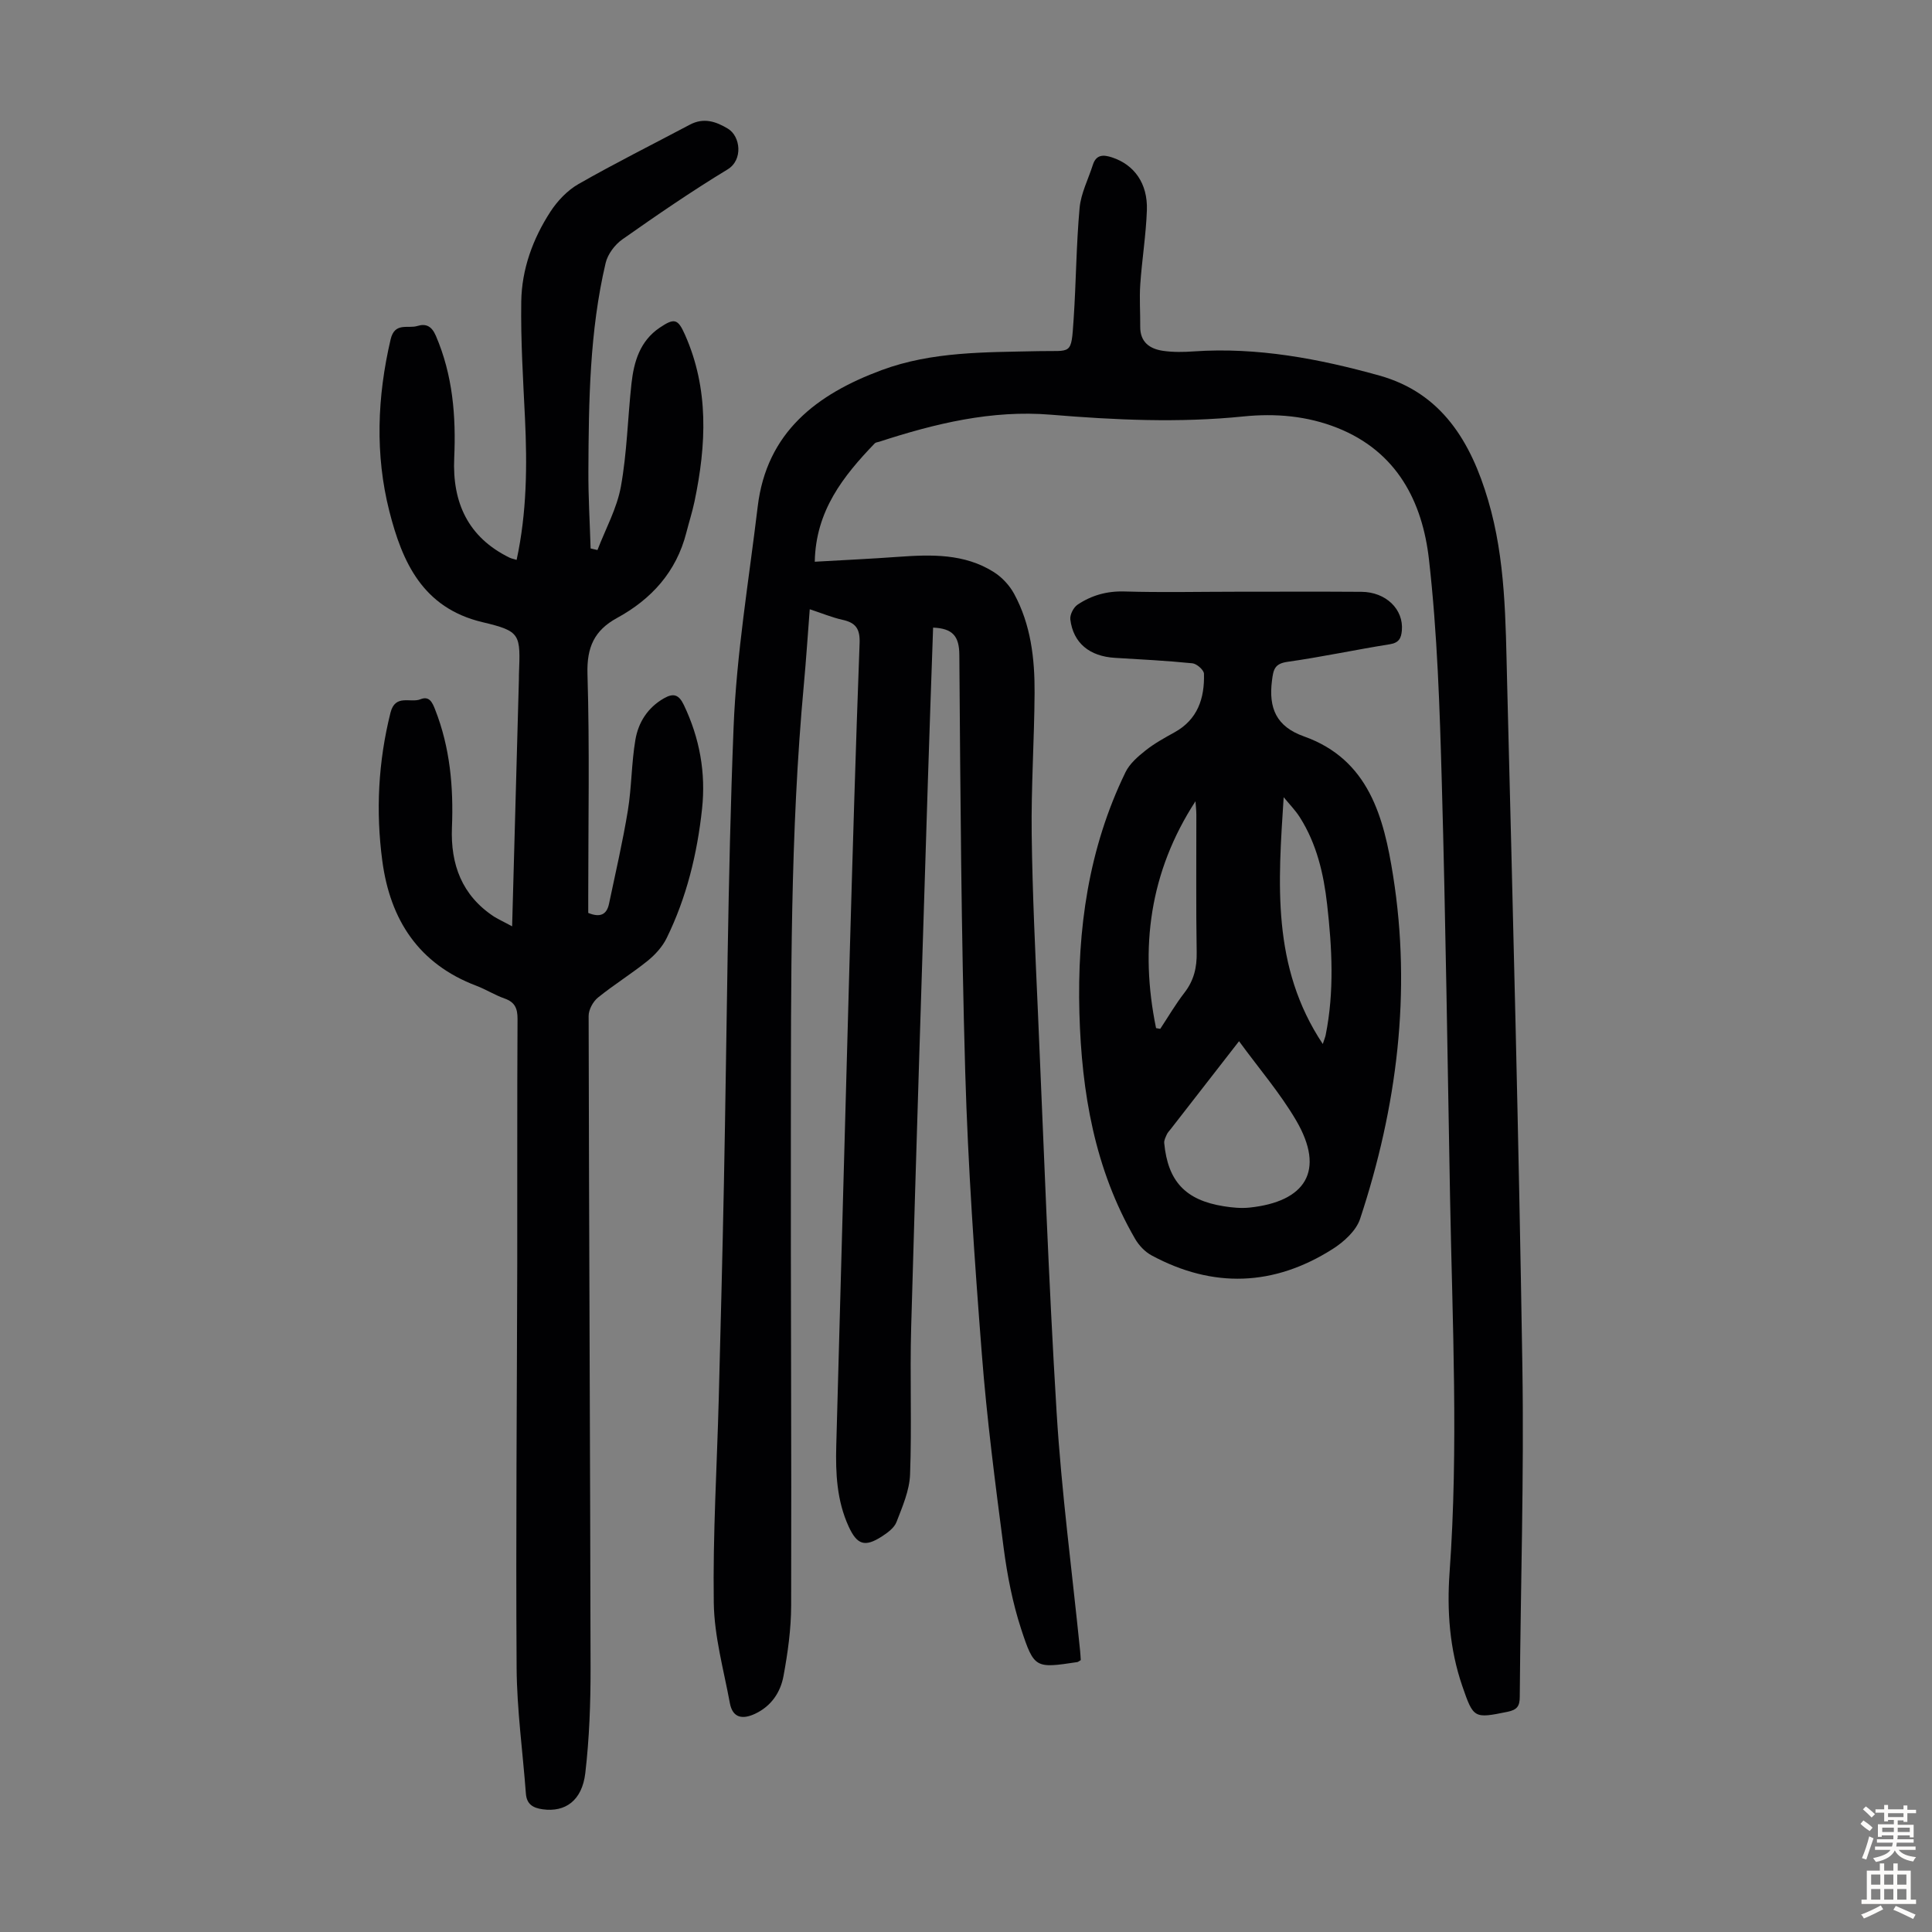
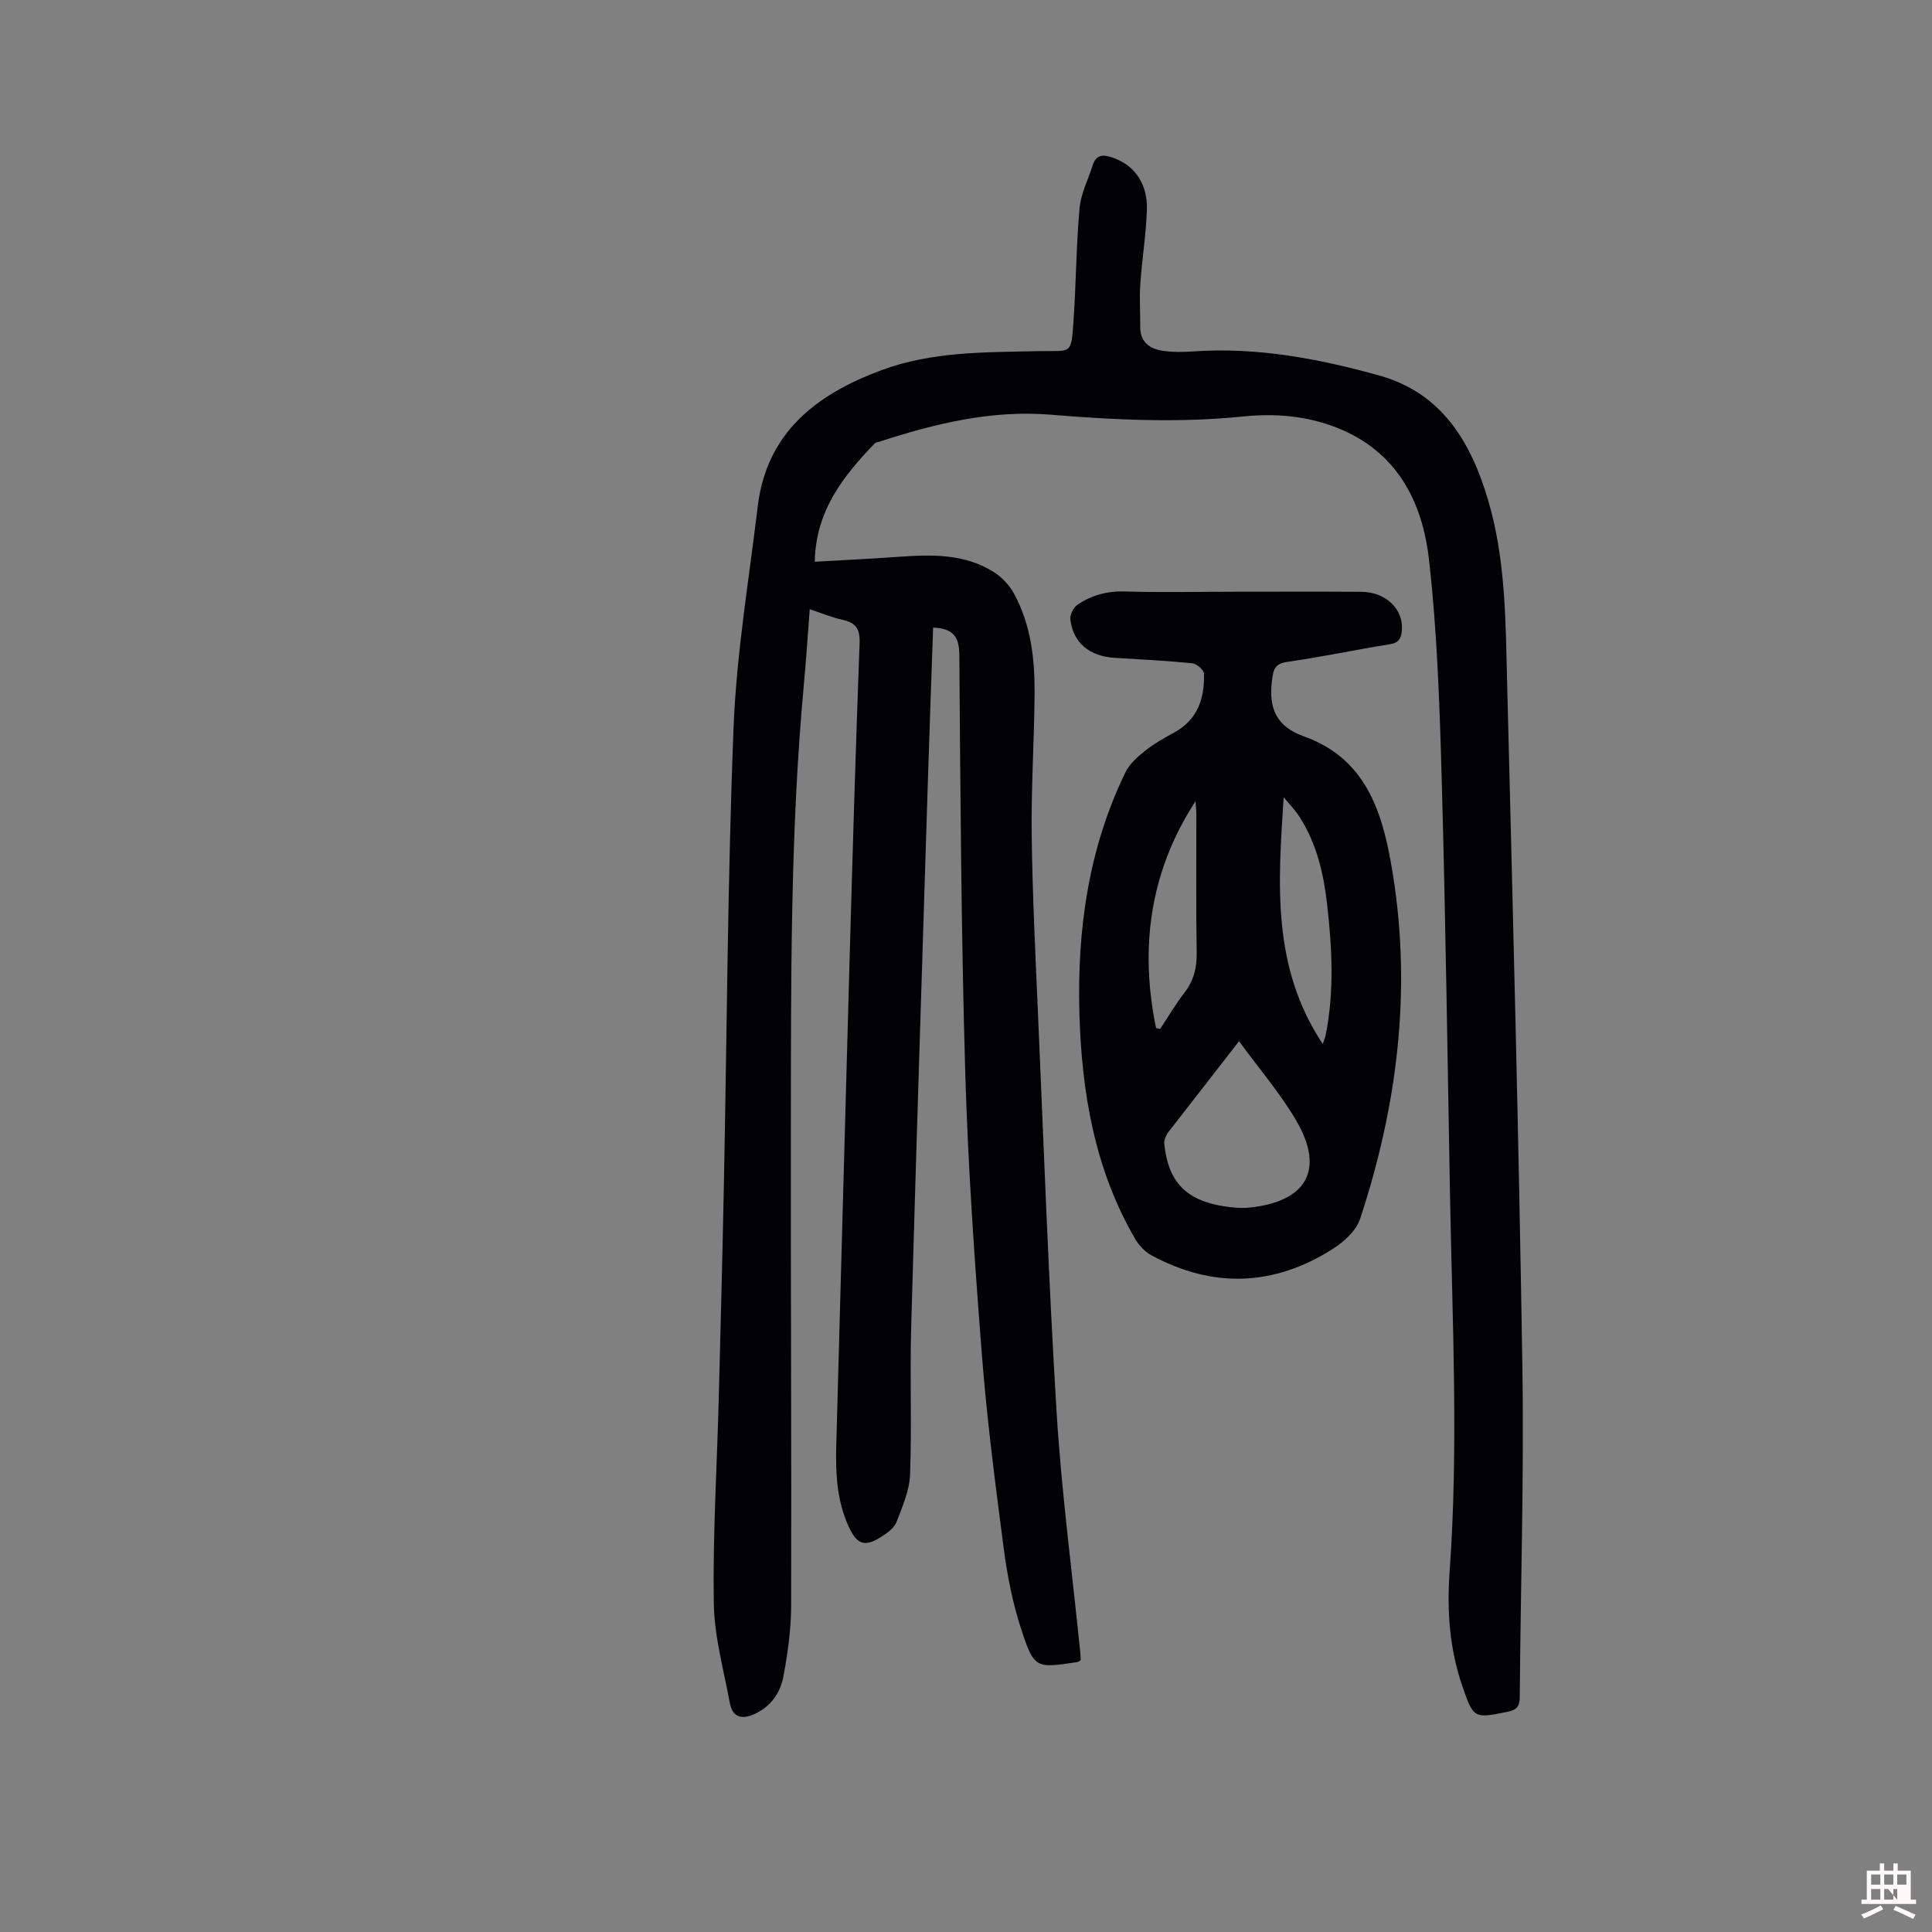
<svg xmlns="http://www.w3.org/2000/svg" enable-background="new 0 0 400 400" viewBox="0 0 400 400">
  <rect x="0" y="0" width="400" height="400" fill="#808080" stroke="none" />
  <g fill="#010103">
    <path d="m193.19 129.94c-.37 10.77-.76 21.39-1.09 32.01-1.18 37.59-2.39 75.19-3.45 112.79-.29 10.17.15 20.36-.23 30.52-.12 3.33-1.58 6.67-2.81 9.86-.47 1.22-1.86 2.23-3.05 3-3.52 2.26-5.12 1.71-6.86-2.08-2.44-5.34-2.72-10.98-2.56-16.74.94-33.45 1.8-66.9 2.75-100.35.62-21.93 1.26-43.86 2.08-65.79.11-2.95-.78-4.23-3.52-4.83-2.16-.48-4.24-1.35-6.8-2.19-.42 5.4-.75 10.5-1.22 15.58-2.85 30.82-2.65 61.72-2.69 92.61-.05 32.69.15 65.38.06 98.08-.01 4.88-.7 9.81-1.59 14.62-.62 3.34-2.52 6.2-5.84 7.77-2.6 1.23-4.68.93-5.26-2.19-1.28-6.9-3.23-13.83-3.33-20.76-.21-14.08.66-28.18 1.03-42.27.39-14.88.77-29.77 1.07-44.65.63-31.45.76-62.92 2-94.34.6-15.26 3.17-30.46 4.99-45.67 1.84-15.46 12.26-23.32 25.66-28.29 10.49-3.89 21.51-3.68 32.47-3.93 6.93-.16 6.77 1.02 7.28-6.56.52-7.69.54-15.43 1.24-23.1.28-3.03 1.8-5.94 2.74-8.9.69-2.18 2.19-2.14 3.98-1.55 4.59 1.51 7.4 5.38 7.21 10.92-.18 5.13-1.02 10.24-1.37 15.37-.2 2.89.02 5.81-.01 8.72-.04 3.25 1.98 4.64 4.75 5.04 2.09.3 4.25.26 6.36.11 13.15-.9 25.92 1.52 38.42 5.01 12.86 3.59 18.93 13.68 22.5 25.8 3.64 12.32 3.61 25 3.93 37.61 1.19 47.21 2.42 94.43 3.16 141.65.36 22.83-.37 45.67-.54 68.51-.01 1.9-.54 2.67-2.53 3.08-6.93 1.41-7.05 1.41-9.37-5.34-2.63-7.65-3.2-15.57-2.63-23.53 1.86-25.85.58-51.69.1-77.54-.53-28.65-.91-57.31-1.71-85.96-.43-15.43-.92-30.91-2.66-46.23-1.36-11.95-6.62-22.3-18.94-27.21-6.3-2.51-12.86-3.05-19.47-2.38-13.32 1.36-26.57.74-39.86-.36-12.24-1.02-23.99 1.83-35.55 5.6-.32.1-.73.12-.93.34-6.51 6.77-12.22 13.95-12.41 24.5 5.94-.34 11.59-.6 17.23-1.01 6.87-.49 13.72-.71 19.82 3.14 1.7 1.07 3.27 2.75 4.22 4.51 3.46 6.36 4.28 13.4 4.24 20.49-.06 9.74-.72 19.47-.6 29.2.15 12.31.75 24.61 1.29 36.91 1.21 27.62 2.18 55.26 3.87 82.86 1.01 16.52 3.21 32.96 4.87 49.44.07.64.09 1.29.13 1.87-.35.2-.53.38-.73.41-8.62 1.29-8.92 1.38-11.63-6.9-1.75-5.37-2.85-11.02-3.59-16.63-1.75-13.42-3.5-26.86-4.54-40.35-1.51-19.4-2.86-38.84-3.43-58.29-.83-28.75-1-57.53-1.22-86.3-.01-3.91-1.34-5.54-5.43-5.71z" />
-     <path d="m106.03 191.79c.48-17.48.94-34.26 1.4-51.04.01-.34 0-.67.01-1.01.31-8.45.45-9.03-7.56-10.93-12.41-2.95-16.61-12.5-19.27-22.96-2.98-11.74-2.51-23.7.26-35.57.85-3.66 3.59-2.18 5.54-2.79 1.78-.55 2.97.03 3.83 2.03 3.5 8.14 4.19 16.62 3.8 25.32-.41 9.19 2.85 16.4 11.44 20.61.39.19.83.27 1.48.47 2.12-9.79 2.2-19.56 1.73-29.37-.39-8.03-.89-16.08-.77-24.11.1-6.7 2.39-12.99 6.03-18.6 1.46-2.25 3.53-4.43 5.83-5.74 7.56-4.32 15.36-8.21 23.05-12.29 2.85-1.51 5.38-.68 7.89.84 2.58 1.56 3.18 6.45-.09 8.43-7.45 4.52-14.66 9.47-21.79 14.49-1.55 1.09-3.02 3.06-3.45 4.88-3.33 14.16-3.5 28.61-3.57 43.06-.03 5.35.3 10.69.46 16.04.47.11.95.22 1.42.33 1.67-4.37 4.03-8.62 4.85-13.15 1.27-7.01 1.41-14.22 2.19-21.32.5-4.54 1.76-8.81 5.85-11.57 3.03-2.04 3.76-1.84 5.21 1.42 5.02 11.27 4.44 22.87 1.99 34.57-.46 2.18-1.15 4.32-1.7 6.48-2.07 8.09-7.21 13.74-14.35 17.64-4.72 2.58-6.27 6.09-6.11 11.59.46 15.33.16 30.67.16 46.01v3.46c2.52 1.04 3.84.3 4.3-1.89 1.35-6.42 2.84-12.83 3.9-19.3.79-4.84.74-9.82 1.56-14.65.61-3.59 2.53-6.65 5.89-8.58 1.97-1.13 3.1-.82 4.14 1.36 3.28 6.86 4.58 14.06 3.77 21.54-1 9.27-3.19 18.3-7.32 26.72-.88 1.81-2.39 3.46-3.97 4.74-3.31 2.66-6.95 4.91-10.25 7.58-1.03.83-1.94 2.51-1.94 3.8.08 45.01.32 90.01.4 135.02.01 7.25-.25 14.55-1.09 21.75-.67 5.71-4.17 8.14-8.8 7.5-2.01-.28-3.33-1.02-3.5-3.25-.65-8.68-1.86-17.35-1.92-26.03-.18-27.88.07-55.76.13-83.63.03-16.91-.04-33.81.06-50.72.01-2.24-.57-3.5-2.71-4.25-1.99-.7-3.82-1.87-5.8-2.62-11.96-4.53-17.86-13.65-19.49-25.88-1.37-10.3-.84-20.51 1.69-30.64.99-3.98 4.14-1.96 6.23-2.81 1.8-.73 2.44.64 3.02 2.14 3.09 7.86 3.82 16.05 3.48 24.39-.31 7.67 2.06 14.1 8.72 18.48 1.04.64 2.14 1.13 3.74 2.01z" />
    <path d="m256.02 122.51c8.62 0 17.23-.04 25.85.02 5.09.03 8.76 3.64 8.37 8.01-.14 1.62-.62 2.55-2.51 2.85-7.06 1.12-14.07 2.63-21.14 3.63-2.7.38-2.95 1.57-3.24 3.89-.73 5.69.89 9.52 6.61 11.55 13.5 4.79 16.56 16.87 18.46 28.81 3.84 24.17.82 47.94-6.83 71.09-.81 2.46-3.37 4.77-5.69 6.24-12.16 7.72-24.76 8.17-37.47 1.32-1.38-.74-2.64-2.08-3.43-3.45-8.37-14.43-11.06-30.3-11.52-46.7-.48-17.33 1.88-34.15 9.55-49.91.86-1.76 2.56-3.23 4.15-4.49 1.83-1.45 3.91-2.6 5.96-3.73 4.84-2.66 6.27-7.08 6.13-12.15-.02-.77-1.49-2.07-2.39-2.16-5.33-.54-10.69-.81-16.04-1.13-5.25-.31-8.64-3.06-9.24-7.95-.12-.97.66-2.5 1.5-3.06 2.91-1.95 6.11-2.85 9.78-2.73 7.69.23 15.42.05 23.14.05zm.51 93.06c-4.98 6.4-9.57 12.3-14.15 18.2-.27.35-.61.68-.79 1.08-.26.58-.61 1.23-.55 1.82.76 7.92 4.4 11.81 12.31 13.07 1.75.28 3.58.46 5.34.28 11.59-1.22 15.77-7.6 9.66-18.05-3.31-5.65-7.65-10.69-11.82-16.4zm17.34.58c.35-1.07.52-1.47.6-1.88 1.8-8.98 1.32-17.99.3-27-.72-6.37-2.16-12.54-5.64-18.04-.95-1.5-2.23-2.79-3.36-4.18-1.13 17.69-2.57 35.08 8.1 51.1zm-34.52-3.29c.29.05.58.1.87.15 1.65-2.5 3.17-5.11 5-7.47 1.95-2.52 2.6-5.2 2.54-8.37-.16-9.5-.05-19-.07-28.5 0-.93-.12-1.86-.18-2.78-9.5 14.63-11.57 30.37-8.16 46.97z" />
  </g>
-   <path d="m385.2 377.6.6-.7c.6.4 1.3.9 1.9 1.5l-.6.7c-.8-.5-1.4-1-1.9-1.5zm.3 7.1c.6-1.4 1.1-2.9 1.5-4.5.3.1.6.3.9.4-.5 1.4-1 2.9-1.5 4.4zm.2-10.1.6-.6c.7.5 1.3 1.1 1.9 1.6l-.7.7c-.6-.6-1.2-1.2-1.8-1.7zm8.4-.8h.8v.9h1.8v.7h-1.8v1.8h-.8v-.3h-1.2v.9h3.3v2.6h-.8v-.4h-2.5c0 .3 0 .6-.1.8h3.4v.7h-3.5c0 .3-.1.6-.1.8h4v.7h-3.5c.7.9 1.9 1.3 3.6 1.5-.2.2-.4.5-.6.9-1.9-.3-3.2-1.1-3.8-2.3-.5 1.1-1.8 2-3.9 2.4-.2-.3-.4-.5-.6-.8 1.9-.4 3.1-.9 3.6-1.7h-3.2v-.7h3.5c.1-.2.1-.5.2-.8h-3.3v-.7h3.4c0-.2 0-.5 0-.8h-2.4v.3h-.8v-2.6h3.3v-.9h-1.2v.3h-.8v-1.8h-1.8v-.7h1.8v-.9h.8v.9h3.2zm-4.4 5.5h2.4c0-.3 0-.6 0-.9h-2.4zm1.2-3.1h3.2v-.8h-3.2zm4.4 2.2h-2.4v.9h2.5v-.9z" fill="#fcfbfa" />
-   <path d="m389.2 385.8h.9v1.5h1.9v-1.5h.9v1.5h2.7v6h1.1v.9h-11.3v-.9h1.1v-6h2.7zm.2 8.7.5.8c-1.2.6-2.5 1.3-4 1.9-.2-.3-.3-.6-.6-.8 1.6-.6 3-1.3 4.1-1.9zm-2-4.3h1.9v-2.1h-1.9zm0 3.1h1.9v-2.2h-1.9zm2.7-3.1h1.9v-2.1h-1.9zm0 3.1h1.9v-2.2h-1.9zm2.4 1.3c1.4.6 2.7 1.2 4.1 1.8l-.5.9c-1.5-.7-2.8-1.4-4.1-1.9zm2.2-6.5h-1.9v2.1h1.9zm-1.9 5.2h1.9v-2.2h-1.9z" fill="#fcfbfa" />
+   <path d="m389.2 385.8h.9v1.5h1.9v-1.5h.9v1.5h2.7v6h1.1v.9h-11.3v-.9h1.1v-6h2.7zm.2 8.7.5.8c-1.2.6-2.5 1.3-4 1.9-.2-.3-.3-.6-.6-.8 1.6-.6 3-1.3 4.1-1.9zm-2-4.3h1.9v-2.1h-1.9zm0 3.1h1.9v-2.2h-1.9zm2.7-3.1h1.9v-2.1h-1.9zm0 3.1h1.9v-2.2h-1.9zm2.4 1.3c1.4.6 2.7 1.2 4.1 1.8l-.5.9c-1.5-.7-2.8-1.4-4.1-1.9zm2.2-6.5h-1.9v2.1h1.9zm-1.9 5.2v-2.2h-1.9z" fill="#fcfbfa" />
</svg>